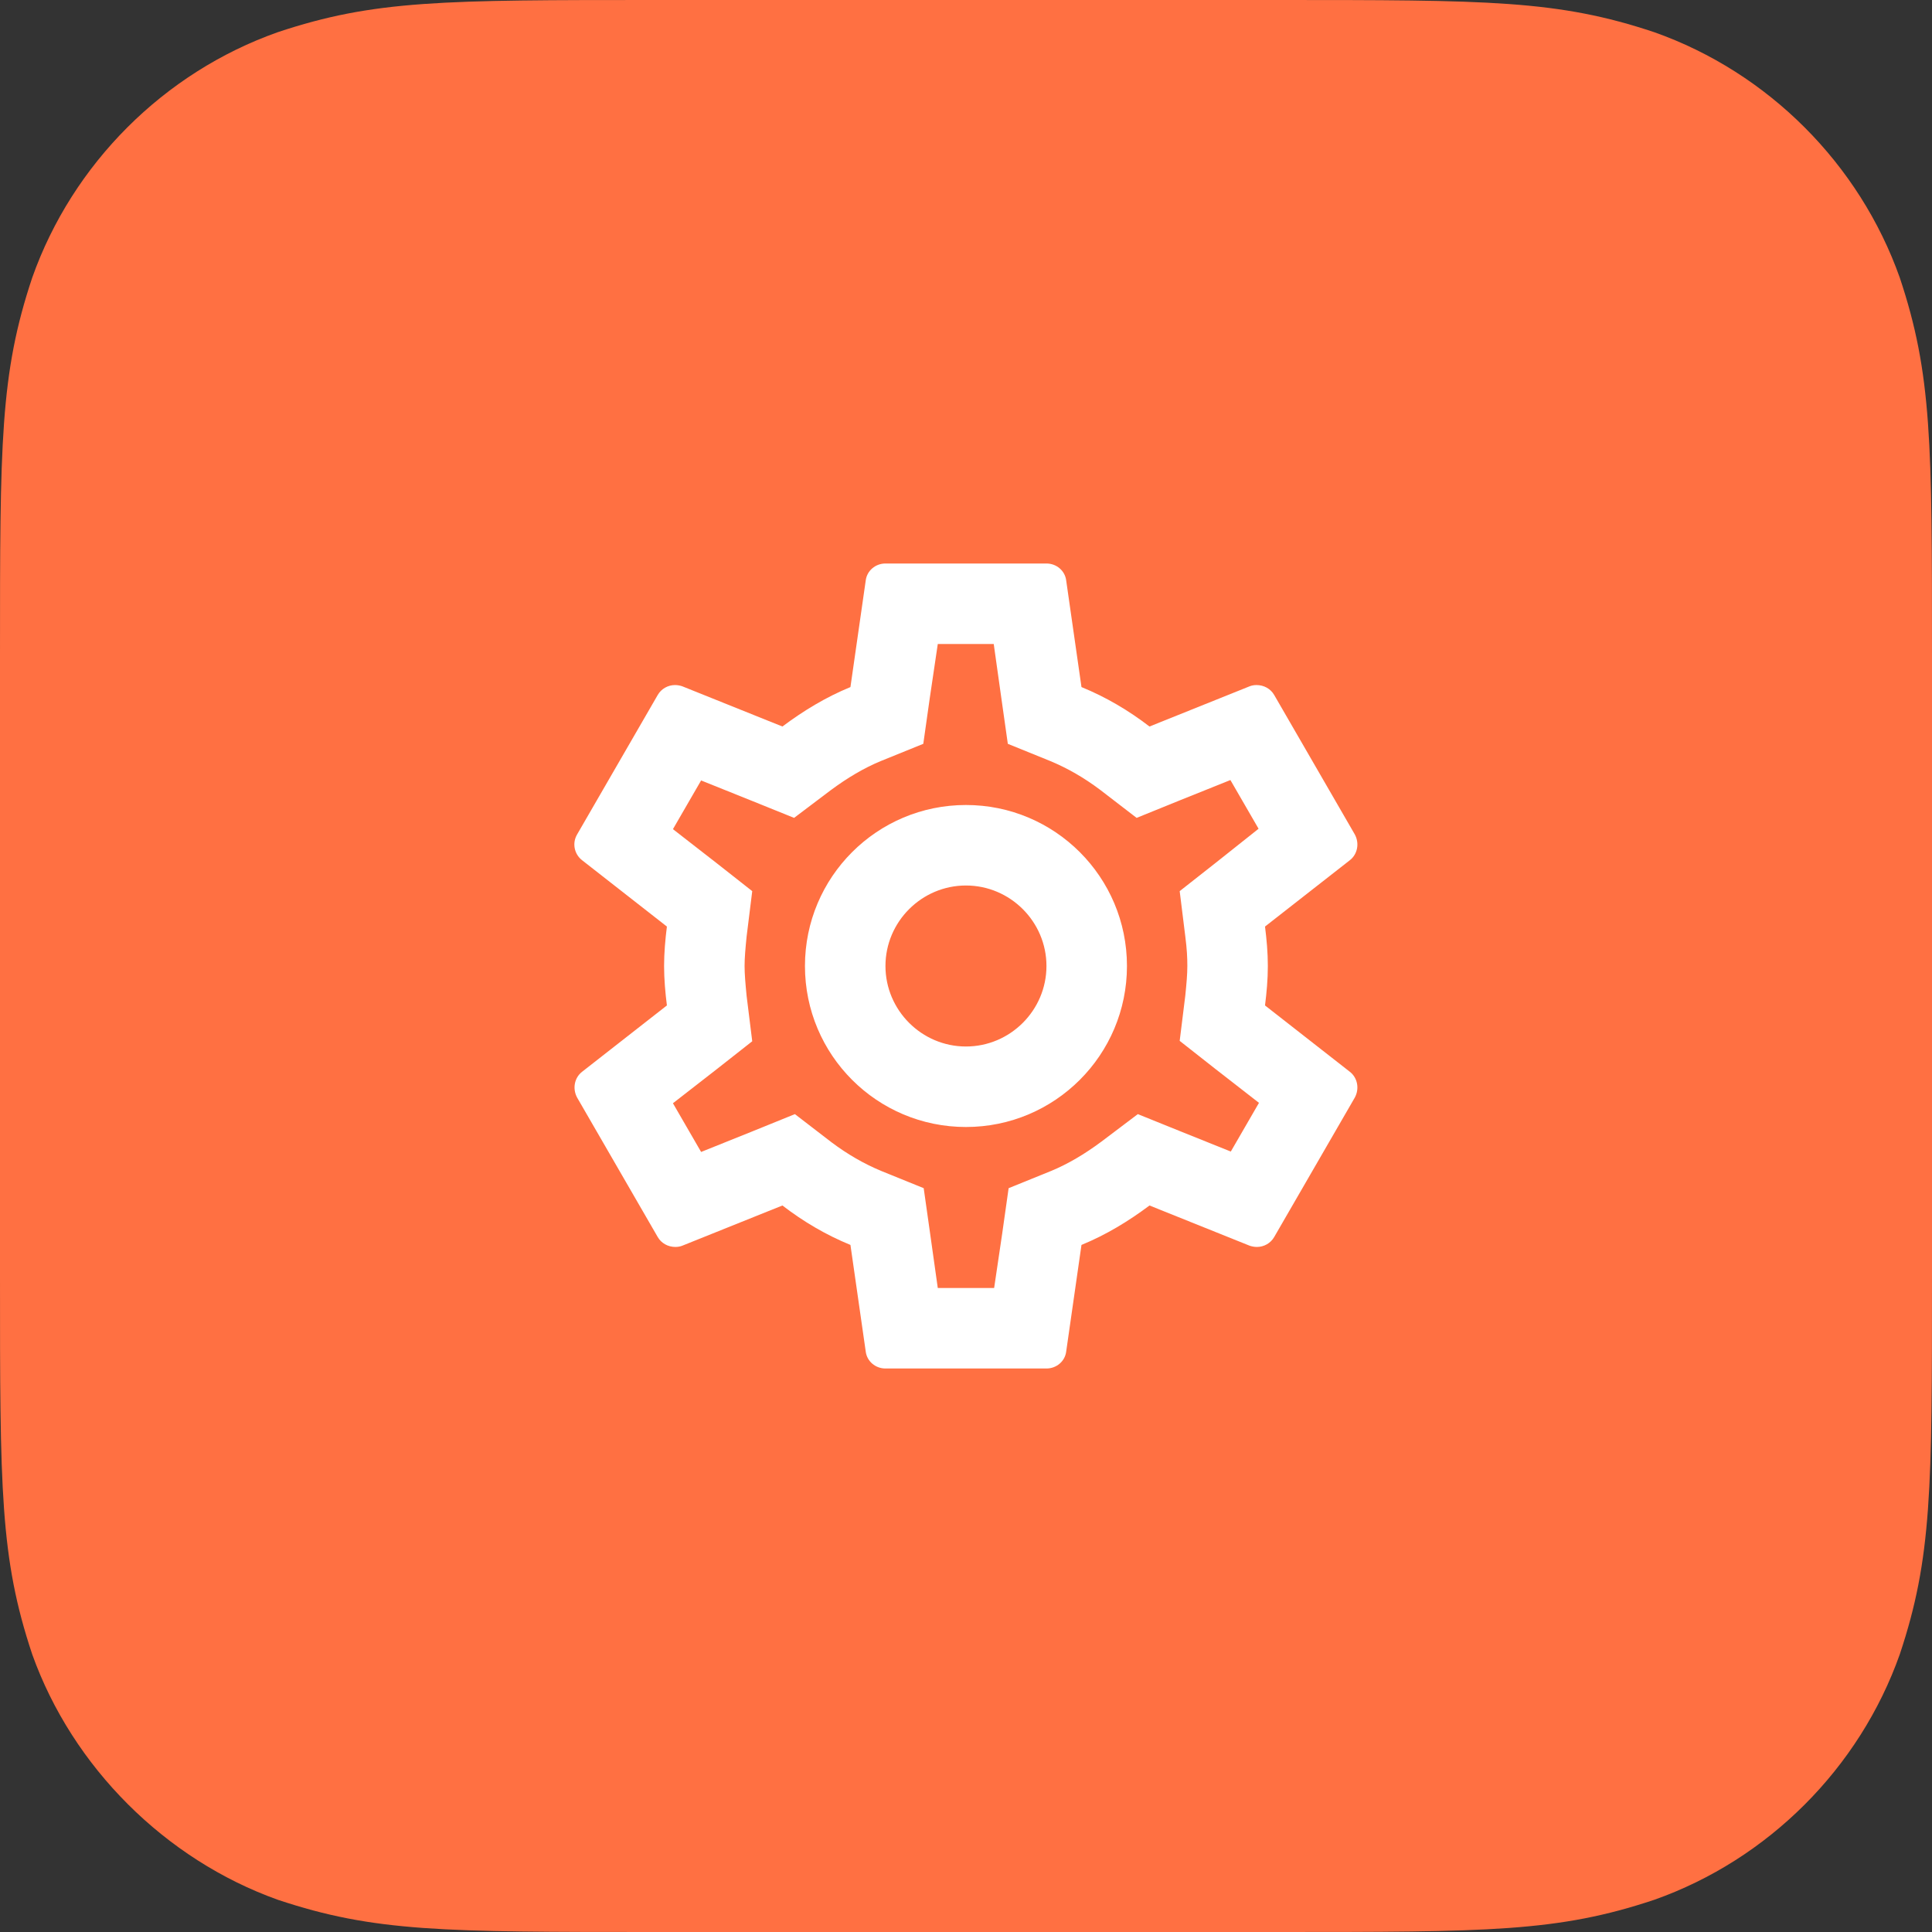
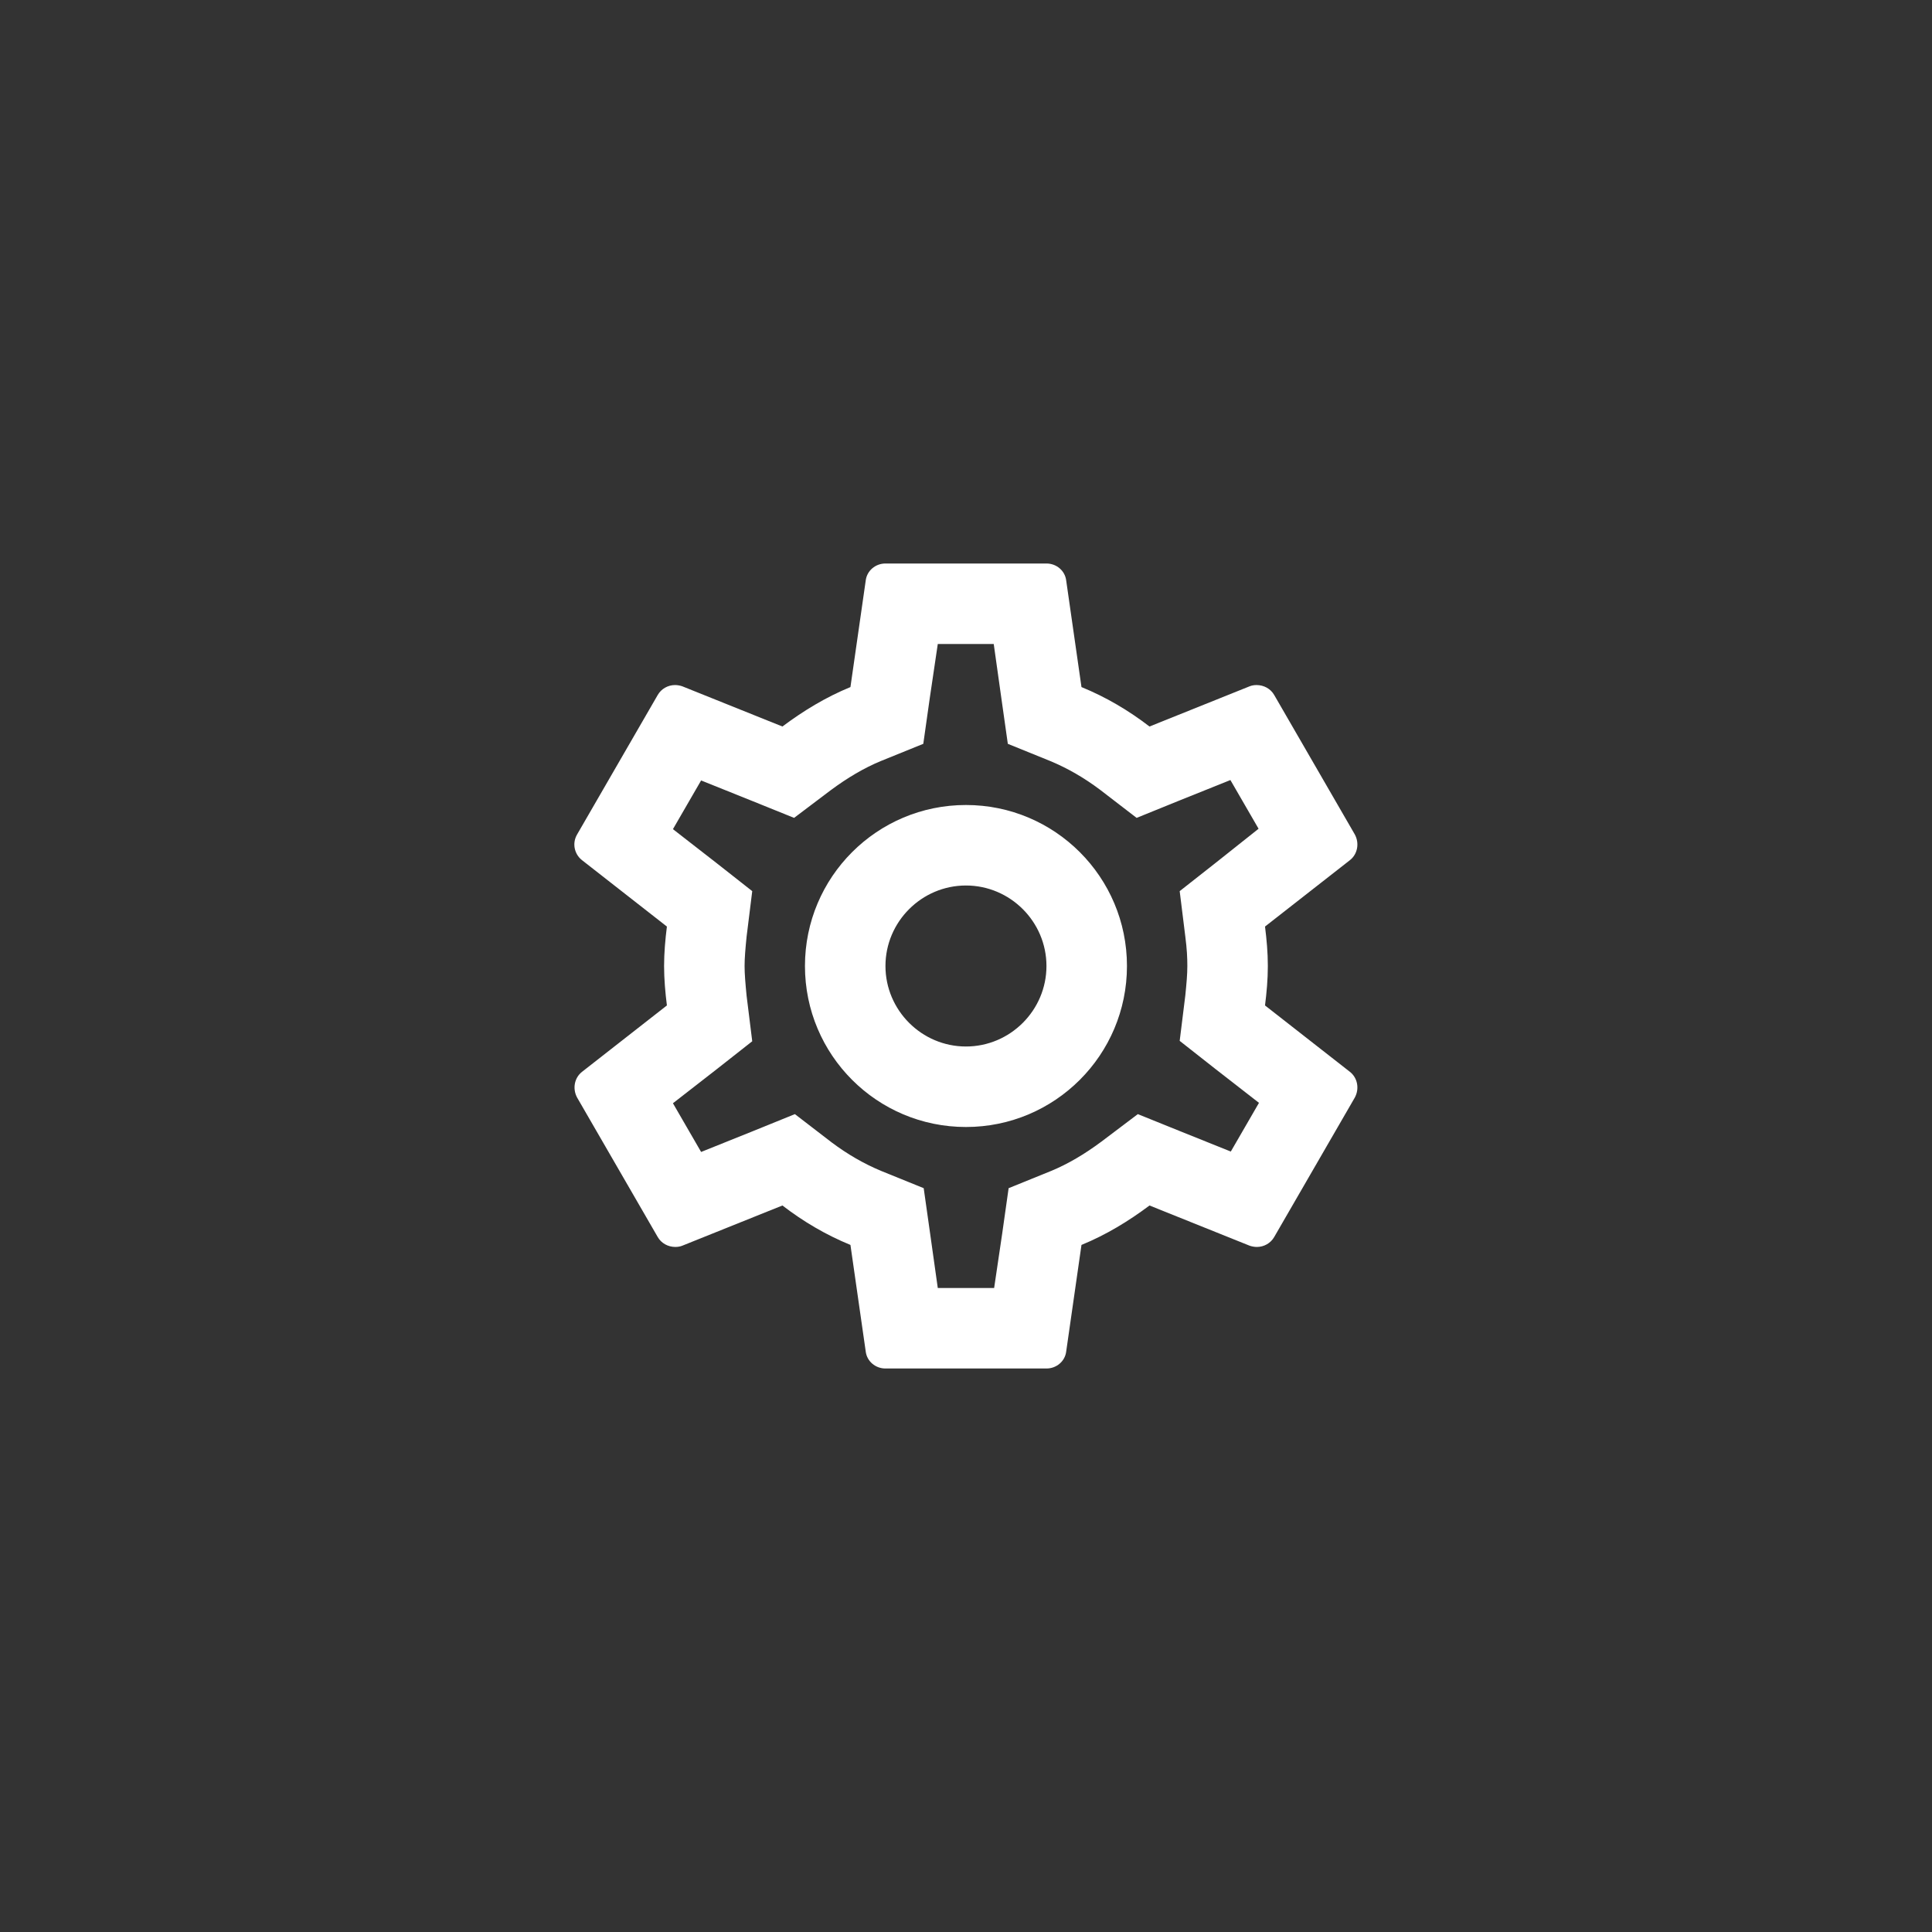
<svg xmlns="http://www.w3.org/2000/svg" width="48" height="48" viewBox="0 0 48 48">
  <rect x="0" y="0" width="48" height="48" fill="#333333" stroke="none" />
  <g fill="none" fill-rule="evenodd">
-     <path d="M31.68,48 C37,48 38.7,48 41.1,47.2 C43.928,46.2 46.2,43.928 47.2,41.1 C48,38.7 48,37 48,31.68 L48,16.32 C48,11 48,9.3 47.2,6.9 C46.198,4.072 43.928,1.8 41.1,0.8 C38.7,0 37,0 31.68,0 L16.32,0 C11,0 9.3,0 6.9,0.8 C4.072,1.8 1.8,4.072 0.8,6.9 C0,9.3 0,11 0,16.32 L0,31.68 C0,37 0,38.7 0.8,41.1 C1.8,43.9 4.104,46.2 6.904,47.2 C9.304,48 11,48 16.32,48 L31.68,48 Z" fill="#FF7042" fill-rule="nonzero" />
    <path d="M17.159,10.98 C17.199,10.66 17.229,10.34 17.229,10 C17.229,9.66 17.199,9.34 17.159,9.02 L19.269,7.37 C19.459,7.22 19.509,6.95 19.389,6.73 L17.389,3.27 C17.299,3.11 17.129,3.02 16.949,3.02 C16.889,3.02 16.829,3.03 16.779,3.05 L14.289,4.05 C13.769,3.65 13.209,3.32 12.599,3.07 L12.219,0.42 C12.189,0.18 11.979,0 11.729,0 L7.729,0 C7.479,0 7.269,0.18 7.239,0.42 L6.859,3.07 C6.249,3.32 5.689,3.66 5.169,4.05 L2.679,3.05 C2.619,3.03 2.559,3.02 2.499,3.02 C2.329,3.02 2.159,3.11 2.069,3.27 L0.069,6.73 C-0.061,6.95 -0.001,7.22 0.189,7.37 L2.299,9.02 C2.259,9.34 2.229,9.67 2.229,10 C2.229,10.33 2.259,10.66 2.299,10.98 L0.189,12.63 C-0.001,12.78 -0.051,13.05 0.069,13.27 L2.069,16.73 C2.159,16.89 2.329,16.98 2.509,16.98 C2.569,16.98 2.629,16.97 2.679,16.95 L5.169,15.95 C5.689,16.35 6.249,16.68 6.859,16.93 L7.239,19.58 C7.269,19.82 7.479,20 7.729,20 L11.729,20 C11.979,20 12.189,19.82 12.219,19.58 L12.599,16.93 C13.209,16.68 13.769,16.34 14.289,15.95 L16.779,16.95 C16.839,16.97 16.899,16.98 16.959,16.98 C17.129,16.98 17.299,16.89 17.389,16.73 L19.389,13.27 C19.509,13.05 19.459,12.78 19.269,12.63 L17.159,10.98 Z M15.179,9.27 C15.219,9.58 15.229,9.79 15.229,10 C15.229,10.21 15.209,10.43 15.179,10.73 L15.039,11.86 L15.929,12.56 L17.009,13.4 L16.309,14.61 L15.039,14.1 L13.999,13.68 L13.099,14.36 C12.669,14.68 12.259,14.92 11.849,15.09 L10.789,15.52 L10.629,16.65 L10.429,18 L9.029,18 L8.839,16.65 L8.679,15.52 L7.619,15.09 C7.189,14.91 6.789,14.68 6.389,14.38 L5.479,13.68 L4.419,14.11 L3.149,14.62 L2.449,13.41 L3.529,12.57 L4.419,11.87 L4.279,10.74 C4.249,10.43 4.229,10.2 4.229,10 C4.229,9.8 4.249,9.57 4.279,9.27 L4.419,8.14 L3.529,7.44 L2.449,6.6 L3.149,5.39 L4.419,5.9 L5.459,6.32 L6.359,5.64 C6.789,5.32 7.199,5.08 7.609,4.91 L8.669,4.48 L8.829,3.35 L9.029,2 L10.419,2 L10.609,3.35 L10.769,4.48 L11.829,4.91 C12.259,5.09 12.659,5.32 13.059,5.62 L13.969,6.32 L15.029,5.89 L16.299,5.38 L16.999,6.59 L15.929,7.44 L15.039,8.14 L15.179,9.27 Z M9.729,6 C7.519,6 5.729,7.79 5.729,10 C5.729,12.21 7.519,14 9.729,14 C11.939,14 13.729,12.21 13.729,10 C13.729,7.79 11.939,6 9.729,6 Z M9.729,12 C8.629,12 7.729,11.1 7.729,10 C7.729,8.9 8.629,8 9.729,8 C10.829,8 11.729,8.9 11.729,10 C11.729,11.1 10.829,12 9.729,12 Z" transform="translate(14.27 14)" fill="#FFF" fill-rule="nonzero" />
  </g>
</svg>